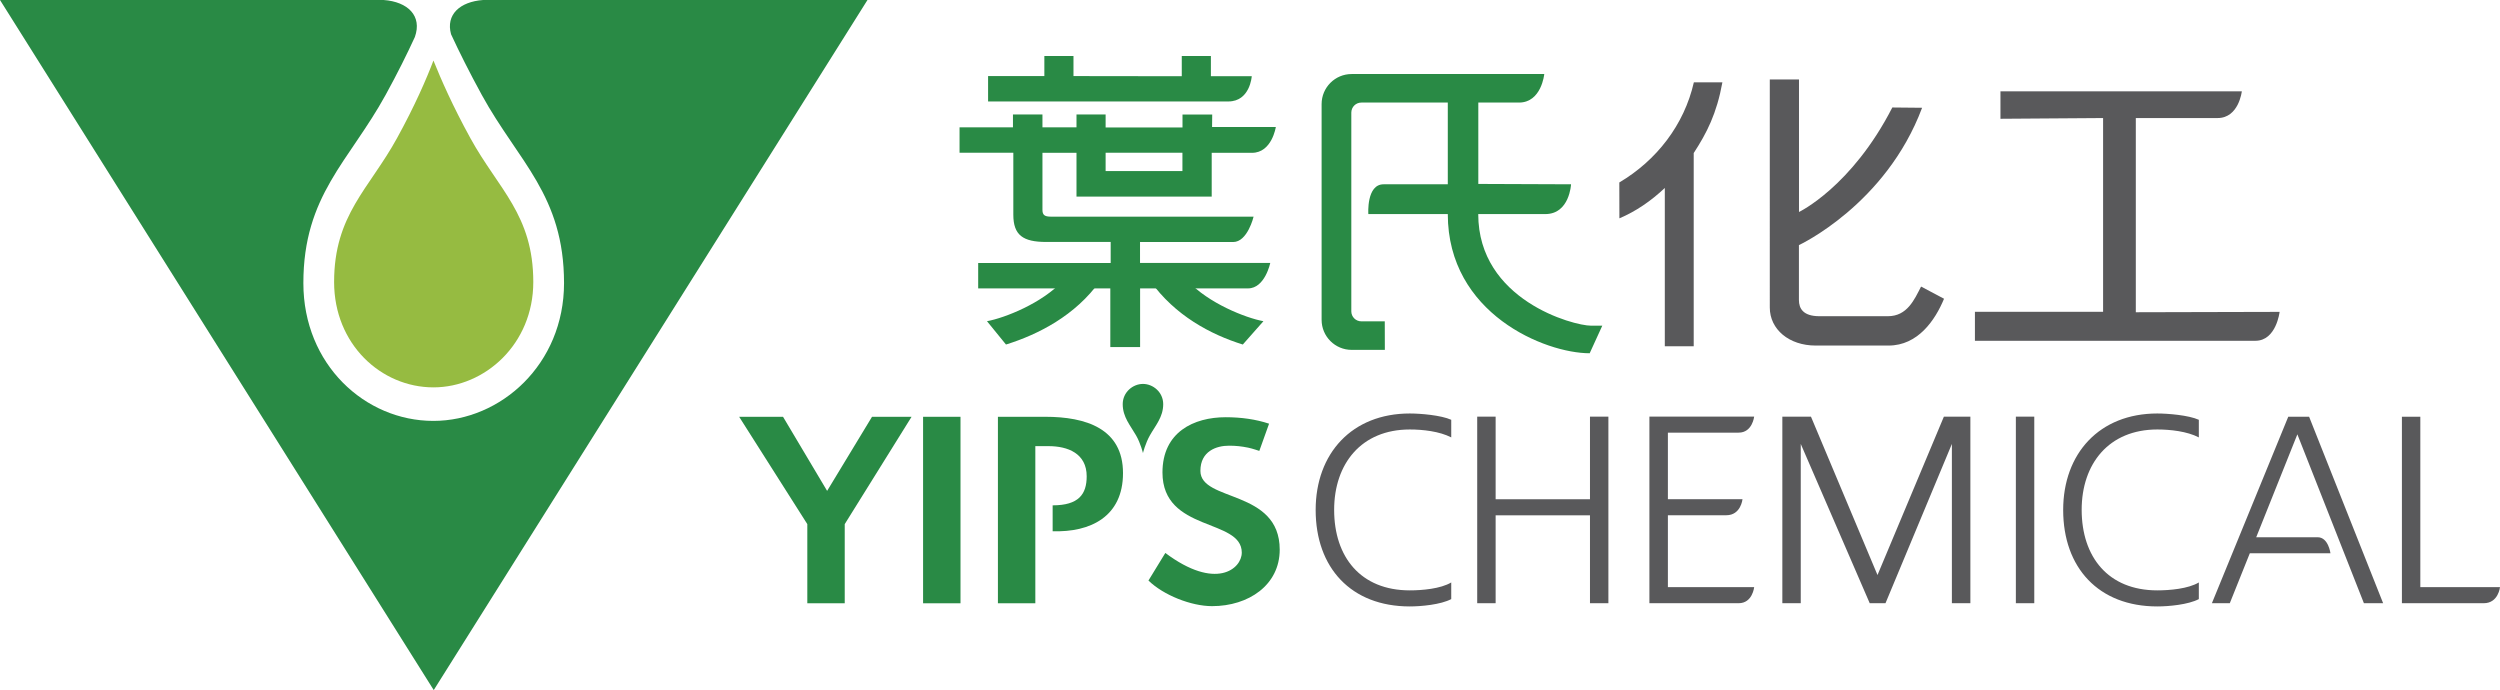
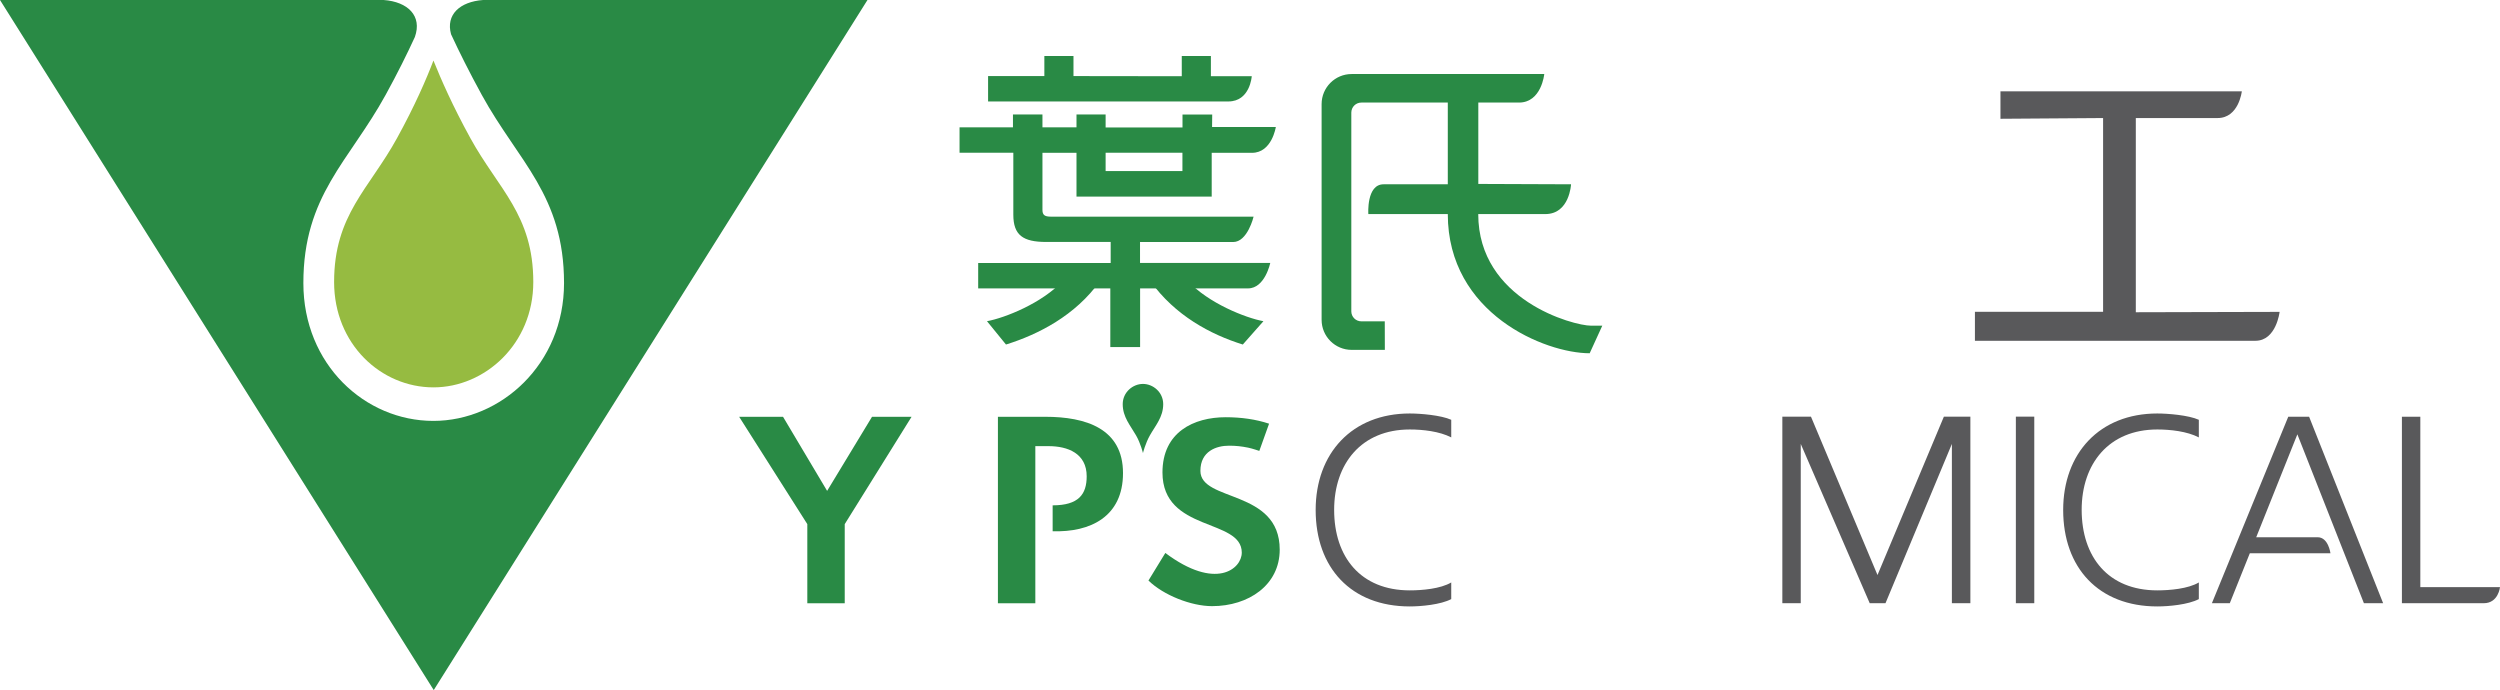
<svg xmlns="http://www.w3.org/2000/svg" version="1.0" id="Layer_1" x="0px" y="0px" viewBox="0 0 340.76 94.06" style="enable-background:new 0 0 340.76 94.06;" xml:space="preserve">
  <style type="text/css">
	.st0{fill-rule:evenodd;clip-rule:evenodd;fill:#59595B;}
	.st1{fill:#298A45;}
	.st2{fill:#96BB41;}
	.st3{fill-rule:evenodd;clip-rule:evenodd;fill:#298A45;}
	.st4{fill:#59595B;}
	.st5{fill:none;stroke:#232422;stroke-width:0.838;stroke-linecap:round;stroke-miterlimit:10;}
	.st6{fill:url(#SVGID_1_);}
	.st7{fill:url(#SVGID_2_);}
	.st8{fill:url(#SVGID_3_);}
	.st9{fill:url(#SVGID_4_);}
	.st10{fill:url(#SVGID_5_);}
	.st11{fill:url(#SVGID_6_);}
	.st12{fill:url(#SVGID_7_);}
	.st13{fill:url(#SVGID_8_);}
	.st14{fill:url(#SVGID_9_);}
	.st15{fill:url(#SVGID_10_);}
	.st16{fill:url(#SVGID_11_);}
	.st17{fill:url(#SVGID_12_);}
	.st18{fill:url(#SVGID_13_);}
	.st19{fill:url(#SVGID_14_);}
	.st20{fill:url(#SVGID_15_);}
	.st21{fill:url(#SVGID_16_);}
	.st22{fill:url(#SVGID_17_);}
	.st23{fill:url(#SVGID_18_);}
	.st24{fill:url(#SVGID_19_);}
	.st25{fill:url(#SVGID_20_);}
	.st26{fill:url(#SVGID_21_);}
	.st27{fill:url(#SVGID_22_);}
	.st28{fill:url(#SVGID_23_);}
	.st29{opacity:0.44;}
	.st30{fill:url(#SVGID_24_);}
	.st31{fill:url(#SVGID_25_);}
</style>
  <g>
    <path class="st0" d="M269.19,46.45h38.23c2.85,0,3.3-3.94,3.3-3.94l-19.6,0.05V16.09h11.15c2.89,0,3.3-3.64,3.3-3.64h-32.9v3.74   l13.99-0.1V42.5h-17.47V46.45z" />
-     <path class="st0" d="M230.21,47.2h-1.56h-1.73V25.62c-1.86,1.76-3.96,3.2-6.19,4.14l-0.01-4.89c5.06-2.99,8.84-7.84,10.16-13.65   h3.89c-0.78,4.29-2.13,6.91-3.91,9.64V47.2H230.21z" />
-     <path class="st0" d="M245.2,28.9c0,0,7.18-3.42,12.73-14.25l4.06,0.04c-4.95,13.23-16.79,18.72-16.79,18.72v7.48   c0,1.15,0.57,2.21,2.79,2.21h9.34c2.63,0,3.61-2.27,4.52-4.04l3.13,1.66c-1.21,2.93-3.57,6.38-7.56,6.38h-9.94   c-3.63,0-6.25-2.21-6.25-5.18V10.83h3.98V28.9z" />
    <path class="st1" d="M188.59,25.12h8.75V13.98h-11.78c-0.76,0-1.37,0.61-1.37,1.37v27.09c0,0.75,0.61,1.36,1.37,1.36h3.19   l0.01,3.89h-4.52c-2.26,0-4.1-1.83-4.1-4.1v-29.4c0-2.26,1.83-4.1,4.1-4.1h26.25c0,0-0.37,3.89-3.45,3.89c-2.37,0-5.54,0-5.54,0   v11.09l12.64,0.05c0,0-0.19,4.06-3.51,4.06c-4.32,0-9.14,0-9.14,0c0,11.74,12.99,15.21,15.36,15.21l1.55,0l-1.72,3.76   c-6.06,0-19.34-5.38-19.34-18.97h-10.83C186.51,29.17,186.23,25.12,188.59,25.12" />
    <path class="st1" d="M0,0h52.29c3.3,0.24,5.28,2.16,4.26,5.04c-1.07,2.33-2.38,4.97-3.99,7.9c-4.99,9.08-11.21,13.68-11.21,25.65   c0,11.09,8.4,18.78,17.72,18.78c9.18,0,17.81-7.71,17.81-18.78c0-11.98-6.23-16.57-11.21-25.65c-1.69-3.09-3.07-5.85-4.19-8.27   C60.74,1.99,62.69,0.23,65.85,0h52.39L59.12,94.06L0,0z" />
    <path class="st2" d="M59.08,8.25c1.04,2.58,2.6,6.15,5.04,10.59c3.81,6.94,8.57,10.45,8.57,19.6c0,8.46-6.6,14.36-13.61,14.36   c-7.13,0-13.54-5.88-13.54-14.36c0-9.15,4.76-12.67,8.57-19.6C56.55,14.4,58.1,10.83,59.08,8.25" />
    <path class="st3" d="M134.68,13.83v-3.46h7.67V7.63h3.97v2.74l14.76,0.02V7.63h3.97v2.76h5.57c0,0-0.22,3.44-3.2,3.44H134.68z" />
    <path class="st3" d="M155.39,32.99h12.69c1.97,0,2.79-3.46,2.79-3.46h-27.65c-0.85,0-1.13-0.25-1.13-0.92v-7.78h4.64v5.97h18.43   v-5.97h5.49c2.72,0,3.25-3.52,3.25-3.52h-8.69l0.02-1.7h-4.05v1.76H150.7V15.6h-3.97v1.76h-4.64V15.6h-4.02v1.76h-7.28v3.46h7.33   v8.45c0,2.8,1.34,3.71,4.48,3.71h8.79v2.87h-18.06v3.46h18.01v8h4.06v-8l14.71,0c2.31,0,3.03-3.47,3.03-3.47h-17.75V32.99z    M150.7,20.82h10.47v2.5H150.7V20.82z" />
    <path class="st3" d="M144.84,38.29c-2.78,3.03-7.89,5.05-10.31,5.49l2.59,3.18c4.37-1.36,9.48-3.95,12.82-8.67H144.84z" />
    <path class="st3" d="M161.91,38.29c2.78,3.03,7.89,5.05,10.3,5.49l-2.81,3.18c-4.37-1.36-9.26-3.95-12.61-8.67H161.91z" />
    <path class="st0" d="M192.16,80.47c1.66,0,4.19-0.21,5.65-1.08v2.27c-1.44,0.76-4.12,1-5.65,1c-8.01,0-12.83-5.28-12.83-13.15   c0-7.72,4.96-13.15,12.83-13.15c1.43,0,4.26,0.23,5.65,0.86v2.4c-1.6-0.83-3.88-1.08-5.65-1.08c-6.6,0-10.31,4.66-10.31,10.96   C181.85,75.92,185.46,80.47,192.16,80.47" />
-     <polygon class="st0" points="201.35,82.22 203.86,82.22 203.86,70.24 216.72,70.24 216.72,82.22 219.23,82.22 219.23,56.79    216.72,56.79 216.72,68.05 203.86,68.05 203.86,56.79 201.35,56.79  " />
-     <path class="st0" d="M224.83,82.22h12.16c1.89,0,2.11-2.19,2.11-2.19h-11.76v-9.8h7.96c2,0,2.21-2.19,2.21-2.19h-10.17v-9.07h9.65   c1.87,0,2.11-2.19,2.11-2.19h-14.28V82.22z" />
    <polygon class="st0" points="242.94,82.22 245.45,82.22 245.45,60.51 254.85,82.22 257,82.22 266.05,60.51 266.05,82.22    268.57,82.22 268.57,56.79 264.96,56.79 255.91,78.38 246.84,56.79 242.94,56.79  " />
    <rect x="274.77" y="56.79" class="st4" width="2.51" height="25.43" />
    <path class="st0" d="M294.05,80.47c1.67,0,4.2-0.21,5.66-1.08v2.27c-1.44,0.76-4.12,1-5.66,1c-8.01,0-12.83-5.28-12.83-13.15   c0-7.72,4.96-13.15,12.83-13.15c1.43,0,4.27,0.23,5.66,0.86v2.4c-1.6-0.83-3.88-1.08-5.66-1.08c-6.6,0-10.31,4.66-10.31,10.96   C283.75,75.92,287.35,80.47,294.05,80.47" />
    <path class="st0" d="M327.38,82.22h11.17c1.99,0,2.21-2.19,2.21-2.19h-10.86V56.8h-2.51V82.22z" />
    <path class="st4" d="M307.53,73.23h8.38c1.46,0,1.74,2.18,1.74,2.18h-10.99l-2.73,6.81h-2.44L311.9,56.8h2.84l10.09,25.42h-2.62   l-9.07-23.02L307.53,73.23z" />
    <path class="st3" d="M141.13,60.81h1.79c2.62,0,5.2,0.99,5.2,4.11c0,2.45-1.09,3.96-4.64,3.96v3.53c5.13,0.17,9.59-1.98,9.59-7.92   c0-6.08-5.06-7.68-10.6-7.68h-6.45v25.42h5.1V60.81z" />
    <polygon class="st3" points="110.04,82.23 115.14,82.23 115.14,71.44 124.25,56.81 118.86,56.81 112.74,66.91 106.73,56.81    100.75,56.81 110.04,71.44  " />
-     <rect x="125.82" y="56.81" class="st1" width="5.1" height="25.42" />
    <path class="st1" d="M155.79,52.33c1.38,0,2.76,1.13,2.76,2.76c0,1.76-1.06,2.91-1.82,4.26c-0.61,1.08-0.94,2.4-0.94,2.4   s-0.32-1.32-0.94-2.4c-0.77-1.35-1.82-2.5-1.82-4.26C153.03,53.46,154.41,52.33,155.79,52.33" />
    <path class="st3" d="M172.98,57.75l-1.33,3.71c0,0-0.97-0.33-1.51-0.44c-0.94-0.19-1.68-0.27-2.63-0.27c-1.7,0-3.89,0.74-3.89,3.43   c0,4.27,10.81,2.47,10.81,10.74c0,4.82-4.24,7.7-9.22,7.7c-2.85,0-6.63-1.5-8.67-3.49l2.3-3.76c6.87,5.15,10.42,2.18,10.42-0.05   c0-4.7-10.81-2.76-10.81-10.92c0-5.51,4.27-7.53,8.62-7.53C169.19,56.87,171.17,57.15,172.98,57.75" />
  </g>
</svg>